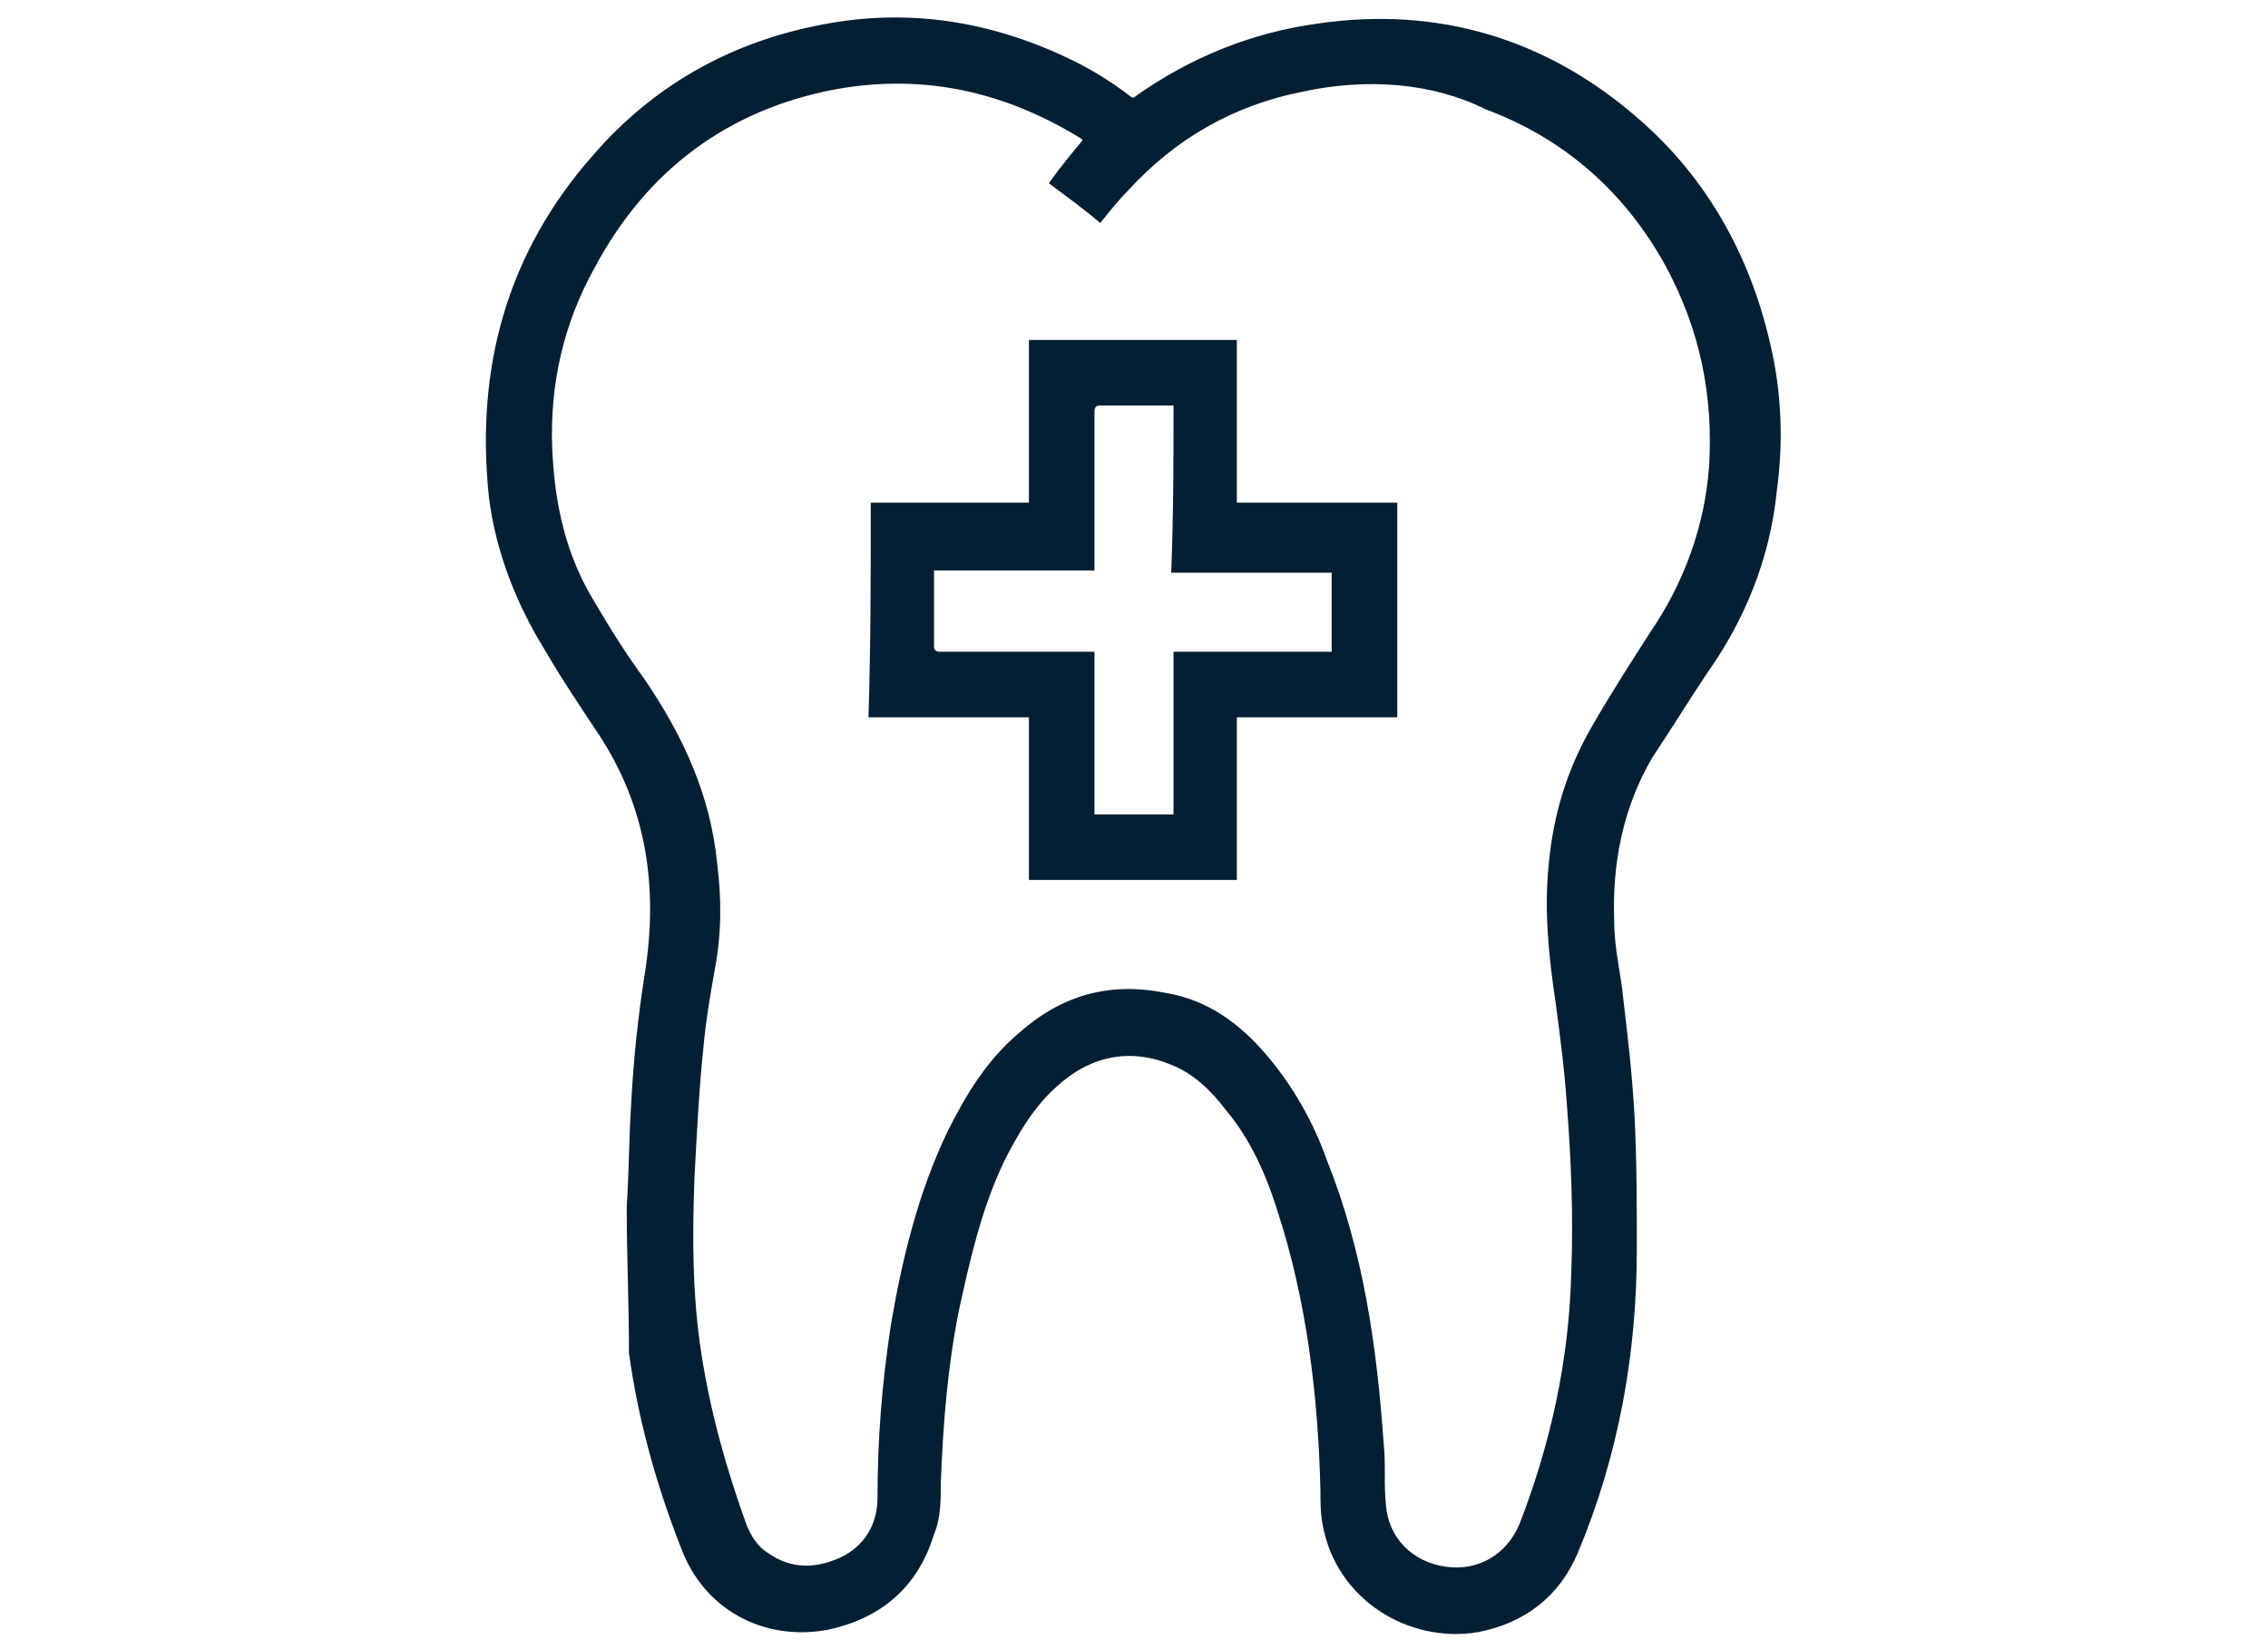
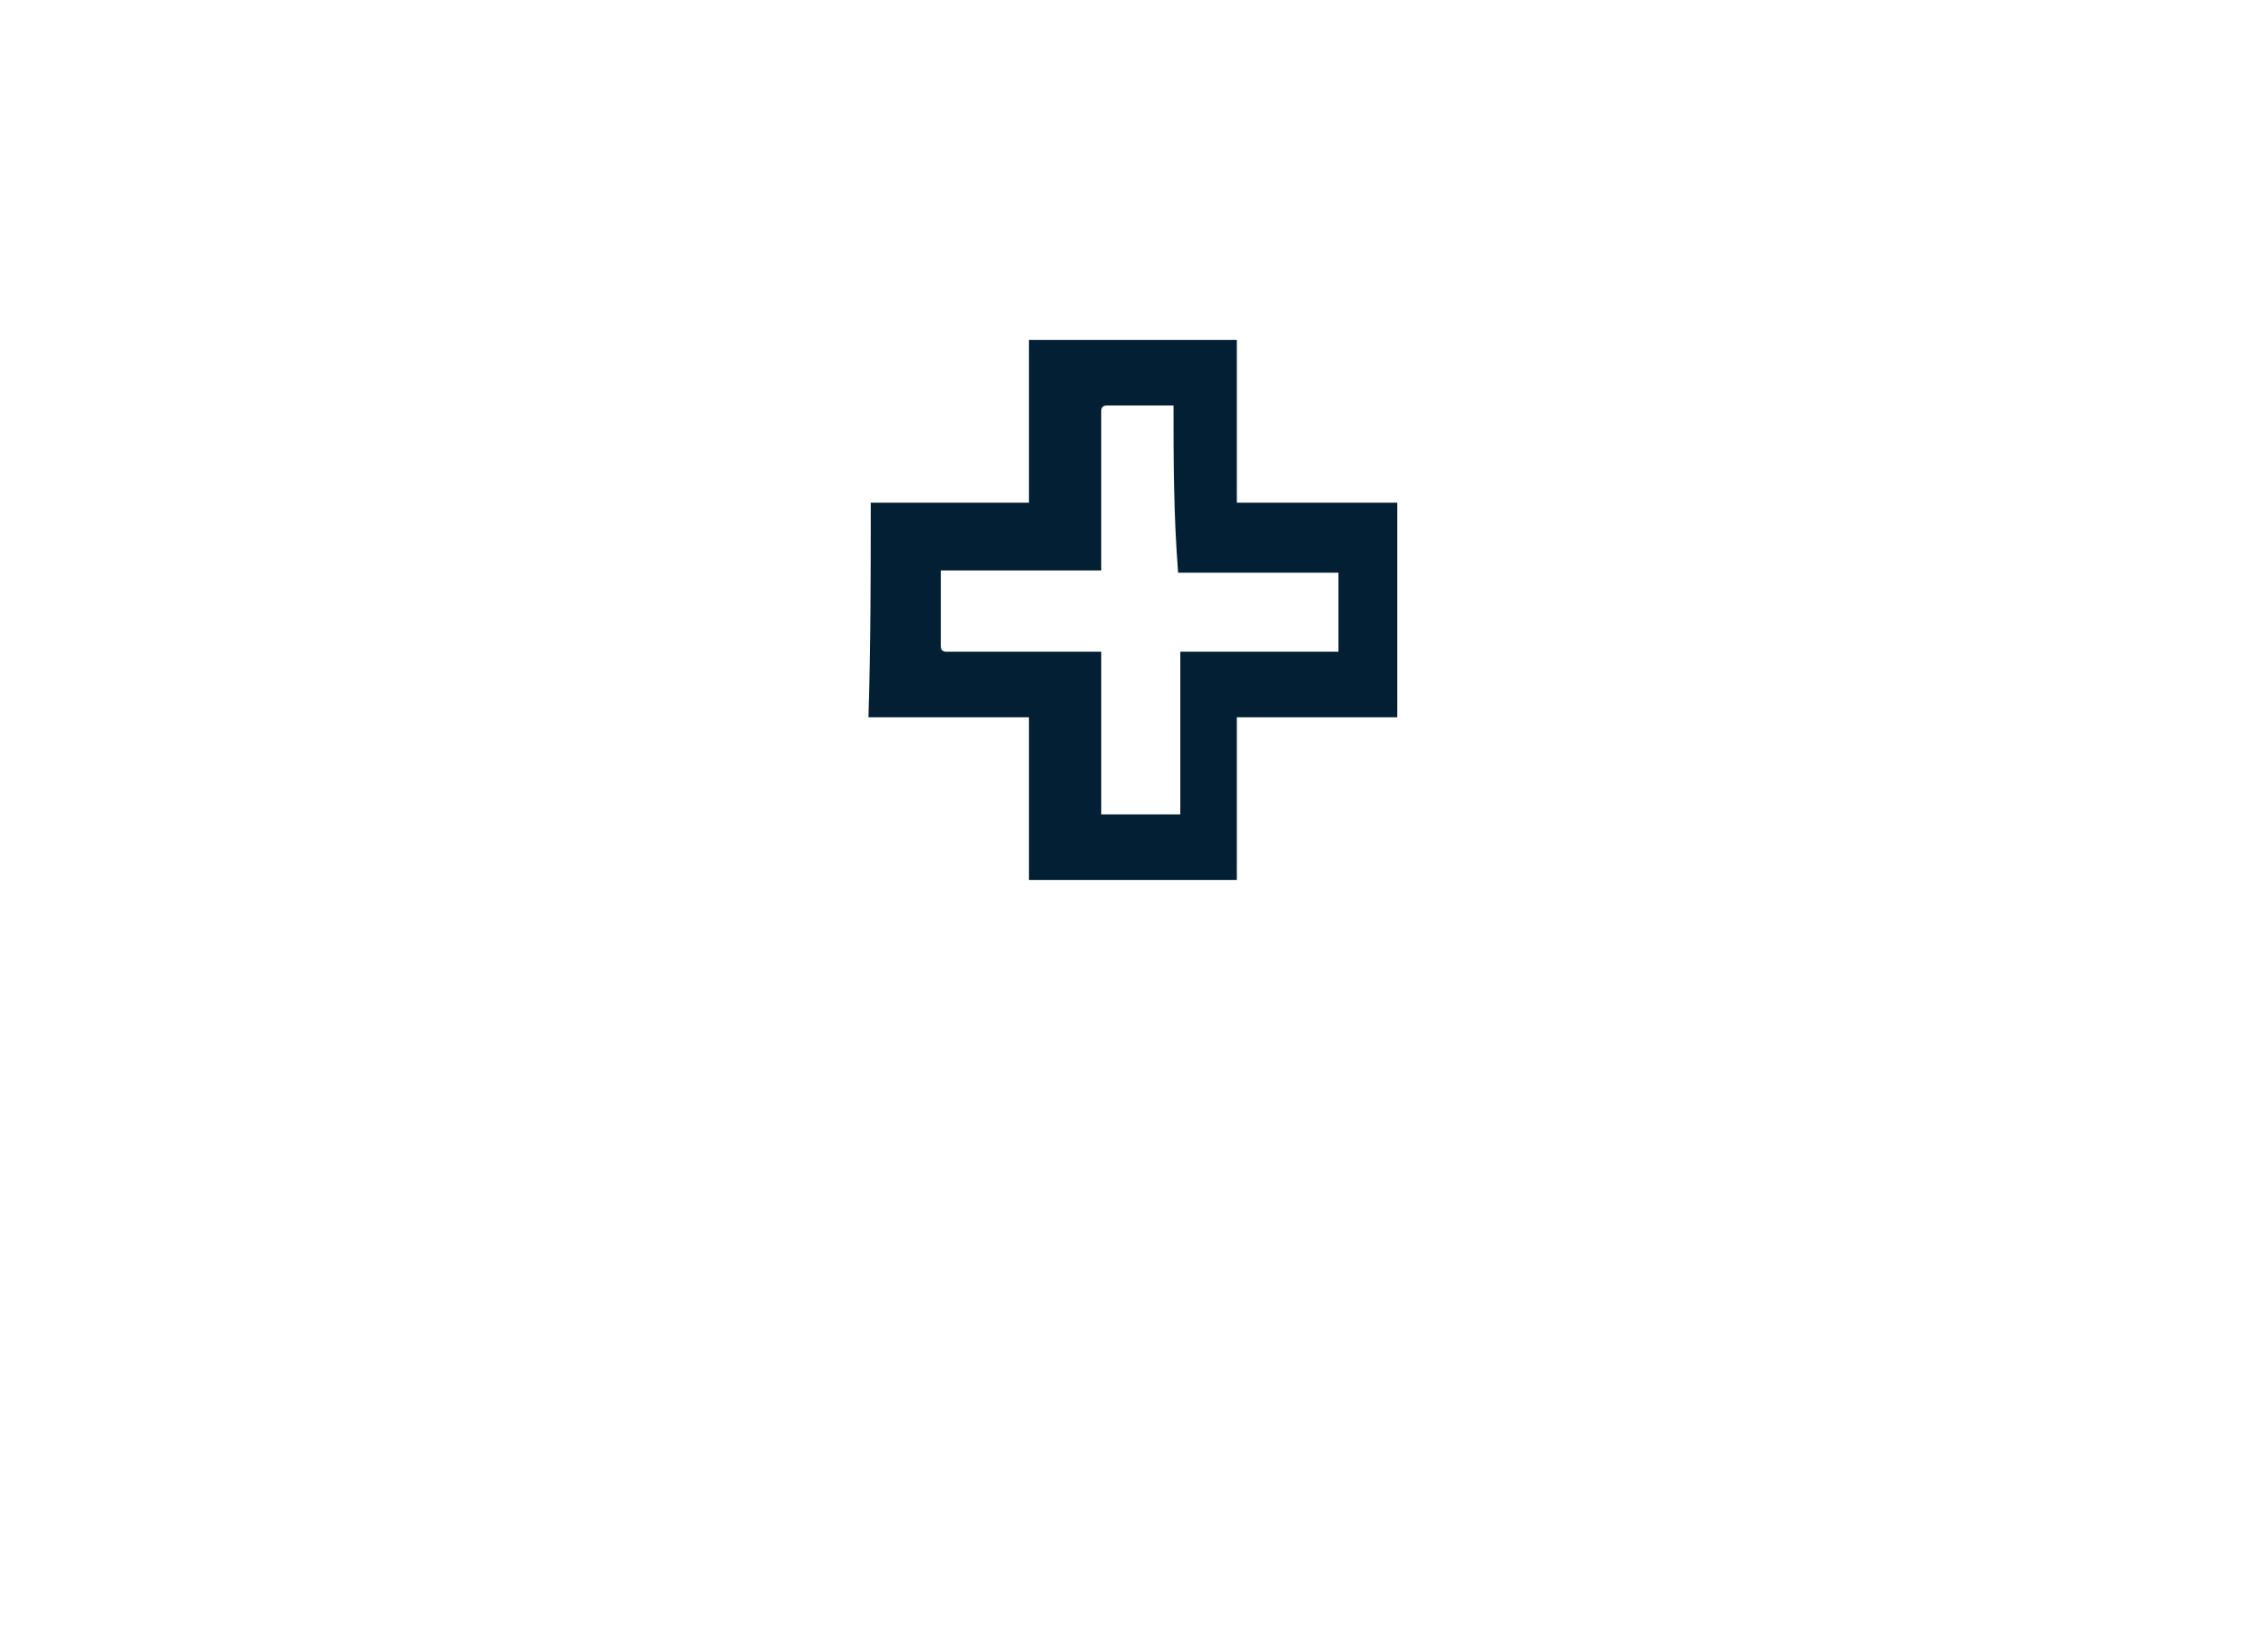
<svg xmlns="http://www.w3.org/2000/svg" version="1.1" id="Layer_1" x="0px" y="0px" width="99px" height="72px" viewBox="0 0 99 72" xml:space="preserve">
  <g>
    <g>
-       <path fill="#031F33" stroke="#031F33" stroke-width="0.1" d="M27.407,52.668c0.099-1.479,0.099-3.057,0.197-4.537    c0.099-1.873,0.296-3.747,0.592-5.621c0.592-3.748,0.099-7.299-2.071-10.554c-0.789-1.184-1.578-2.367-2.269-3.551    c-1.282-2.071-2.169-4.339-2.465-6.707c-0.592-5.622,0.789-10.652,4.537-14.893c2.564-2.959,5.819-4.833,9.666-5.622    c3.748-0.789,7.298-0.296,10.75,1.282c1.085,0.493,2.071,1.085,2.959,1.775c0.099,0.099,0.197,0.099,0.296,0    c2.367-1.677,5.03-2.762,7.891-3.156c5.325-0.789,10.06,0.69,14.005,4.143c2.959,2.564,4.833,5.917,5.721,9.764    c0.493,2.071,0.592,4.241,0.296,6.411c-0.296,2.959-1.381,5.622-3.058,7.989c-0.789,1.184-1.578,2.466-2.367,3.649    c-1.281,2.17-1.775,4.636-1.676,7.2c0,1.184,0.295,2.269,0.395,3.354c0.197,1.677,0.395,3.353,0.492,5.128    c0.1,1.973,0.1,3.848,0.1,5.82c0,4.537-0.789,8.975-2.564,13.216c-0.789,1.874-2.27,3.058-4.34,3.452    c-2.959,0.493-6.115-1.381-6.707-4.636c-0.099-0.493-0.099-0.986-0.099-1.479c-0.099-4.143-0.592-8.285-1.874-12.23    c-0.493-1.578-1.184-3.156-2.269-4.438c-0.592-0.789-1.381-1.578-2.367-1.973c-1.874-0.789-3.649-0.395-5.129,0.986    c-0.986,0.887-1.677,2.07-2.269,3.254c-0.986,2.072-1.479,4.242-1.973,6.51c-0.493,2.467-0.69,4.932-0.789,7.496    c0,0.789,0,1.578-0.296,2.269c-0.69,2.269-2.268,3.649-4.635,4.143c-2.762,0.493-5.326-0.888-6.313-3.551    c-1.085-2.762-1.874-5.622-2.269-8.481C27.505,56.91,27.407,54.838,27.407,52.668z M47.33,6.115l-0.099-0.099    c-3.354-2.071-6.904-2.86-10.75-2.17c-4.734,0.888-8.285,3.551-10.554,7.792c-1.381,2.466-1.973,5.129-1.874,7.891    c0.099,2.466,0.592,4.734,1.874,6.806c0.69,1.183,1.381,2.268,2.17,3.353c1.677,2.466,2.86,5.03,3.156,7.989    c0.197,1.578,0.197,3.058-0.099,4.636c-0.197,1.085-0.395,2.269-0.493,3.354c-0.197,1.873-0.296,3.846-0.395,5.721    c-0.099,2.564-0.099,5.129,0.296,7.693s1.085,5.029,1.973,7.495c0.197,0.493,0.493,0.986,0.986,1.282    c0.986,0.69,2.071,0.69,3.156,0.197s1.677-1.479,1.677-2.663c0-2.564,0.197-5.03,0.592-7.595c0.493-2.859,1.183-5.721,2.465-8.383    c0.789-1.578,1.677-3.059,3.058-4.241c1.874-1.677,3.945-2.269,6.411-1.775c1.775,0.296,3.156,1.282,4.34,2.663    s2.071,2.959,2.663,4.635c1.577,3.945,2.169,8.088,2.466,12.329c0.098,0.888,0,1.775,0.098,2.663    c0.1,1.479,1.184,2.564,2.664,2.762c1.381,0.197,2.662-0.493,3.254-1.874c1.381-3.551,2.17-7.2,2.27-10.948    c0.098-2.465,0-5.029-0.197-7.496c-0.1-1.479-0.297-2.958-0.494-4.438c-0.295-1.973-0.492-3.945-0.295-5.918    c0.197-2.17,0.789-4.143,1.873-6.017c0.789-1.381,1.678-2.762,2.564-4.143c1.48-2.169,2.367-4.635,2.564-7.2    c0.197-3.156-0.395-6.017-1.873-8.778c-1.775-3.254-4.439-5.622-7.891-6.904c-2.367-1.184-5.229-1.381-7.989-0.789    c-3.058,0.592-5.622,2.071-7.693,4.34c-0.395,0.395-0.789,0.888-1.184,1.38c-0.69-0.591-1.381-1.084-2.17-1.676    C46.344,7.299,46.837,6.707,47.33,6.115z" />
-       <path fill="#031F33" stroke="#031F33" stroke-width="0.1" d="M38.059,21.995c2.268,0,4.635,0,6.904,0c0-2.367,0-4.734,0-7.102    c3.058,0,6.017,0,8.976,0c0,2.367,0,4.734,0,7.102c2.367,0,4.636,0,7.003,0c0,3.058,0,6.115,0,9.271c-2.269,0-4.636,0-7.003,0    c0,2.367,0,4.734,0,7.102c-3.058,0-6.017,0-8.976,0c0-2.367,0-4.734,0-7.102c-2.367,0-4.636,0-7.002,0    C38.059,28.109,38.059,25.052,38.059,21.995z M51.275,17.655c-0.099,0-0.197,0-0.296,0c-0.986,0-1.973,0-2.959,0    c-0.197,0-0.296,0.099-0.296,0.296c0,2.17,0,4.34,0,6.608c0,0.099,0,0.197,0,0.296c-2.367,0-4.636,0-7.003,0    c0,0.099,0,0.197,0,0.296c0,0.986,0,2.071,0,3.057c0,0.197,0.099,0.296,0.296,0.296c2.17,0,4.241,0,6.411,0    c0.099,0,0.197,0,0.296,0c0,2.367,0,4.734,0,7.102c1.184,0,2.367,0,3.551,0c0-2.367,0-4.734,0-7.102c2.367,0,4.636,0,6.904,0    c0-1.184,0-2.367,0-3.55c-2.367,0-4.636,0-7.003,0C51.275,22.389,51.275,20.022,51.275,17.655z" />
+       <path fill="#031F33" stroke="#031F33" stroke-width="0.1" d="M38.059,21.995c2.268,0,4.635,0,6.904,0c0-2.367,0-4.734,0-7.102    c3.058,0,6.017,0,8.976,0c0,2.367,0,4.734,0,7.102c2.367,0,4.636,0,7.003,0c0,3.058,0,6.115,0,9.271c-2.269,0-4.636,0-7.003,0    c0,2.367,0,4.734,0,7.102c-3.058,0-6.017,0-8.976,0c0-2.367,0-4.734,0-7.102c-2.367,0-4.636,0-7.002,0    C38.059,28.109,38.059,25.052,38.059,21.995z M51.275,17.655c-0.986,0-1.973,0-2.959,0    c-0.197,0-0.296,0.099-0.296,0.296c0,2.17,0,4.34,0,6.608c0,0.099,0,0.197,0,0.296c-2.367,0-4.636,0-7.003,0    c0,0.099,0,0.197,0,0.296c0,0.986,0,2.071,0,3.057c0,0.197,0.099,0.296,0.296,0.296c2.17,0,4.241,0,6.411,0    c0.099,0,0.197,0,0.296,0c0,2.367,0,4.734,0,7.102c1.184,0,2.367,0,3.551,0c0-2.367,0-4.734,0-7.102c2.367,0,4.636,0,6.904,0    c0-1.184,0-2.367,0-3.55c-2.367,0-4.636,0-7.003,0C51.275,22.389,51.275,20.022,51.275,17.655z" />
    </g>
  </g>
</svg>